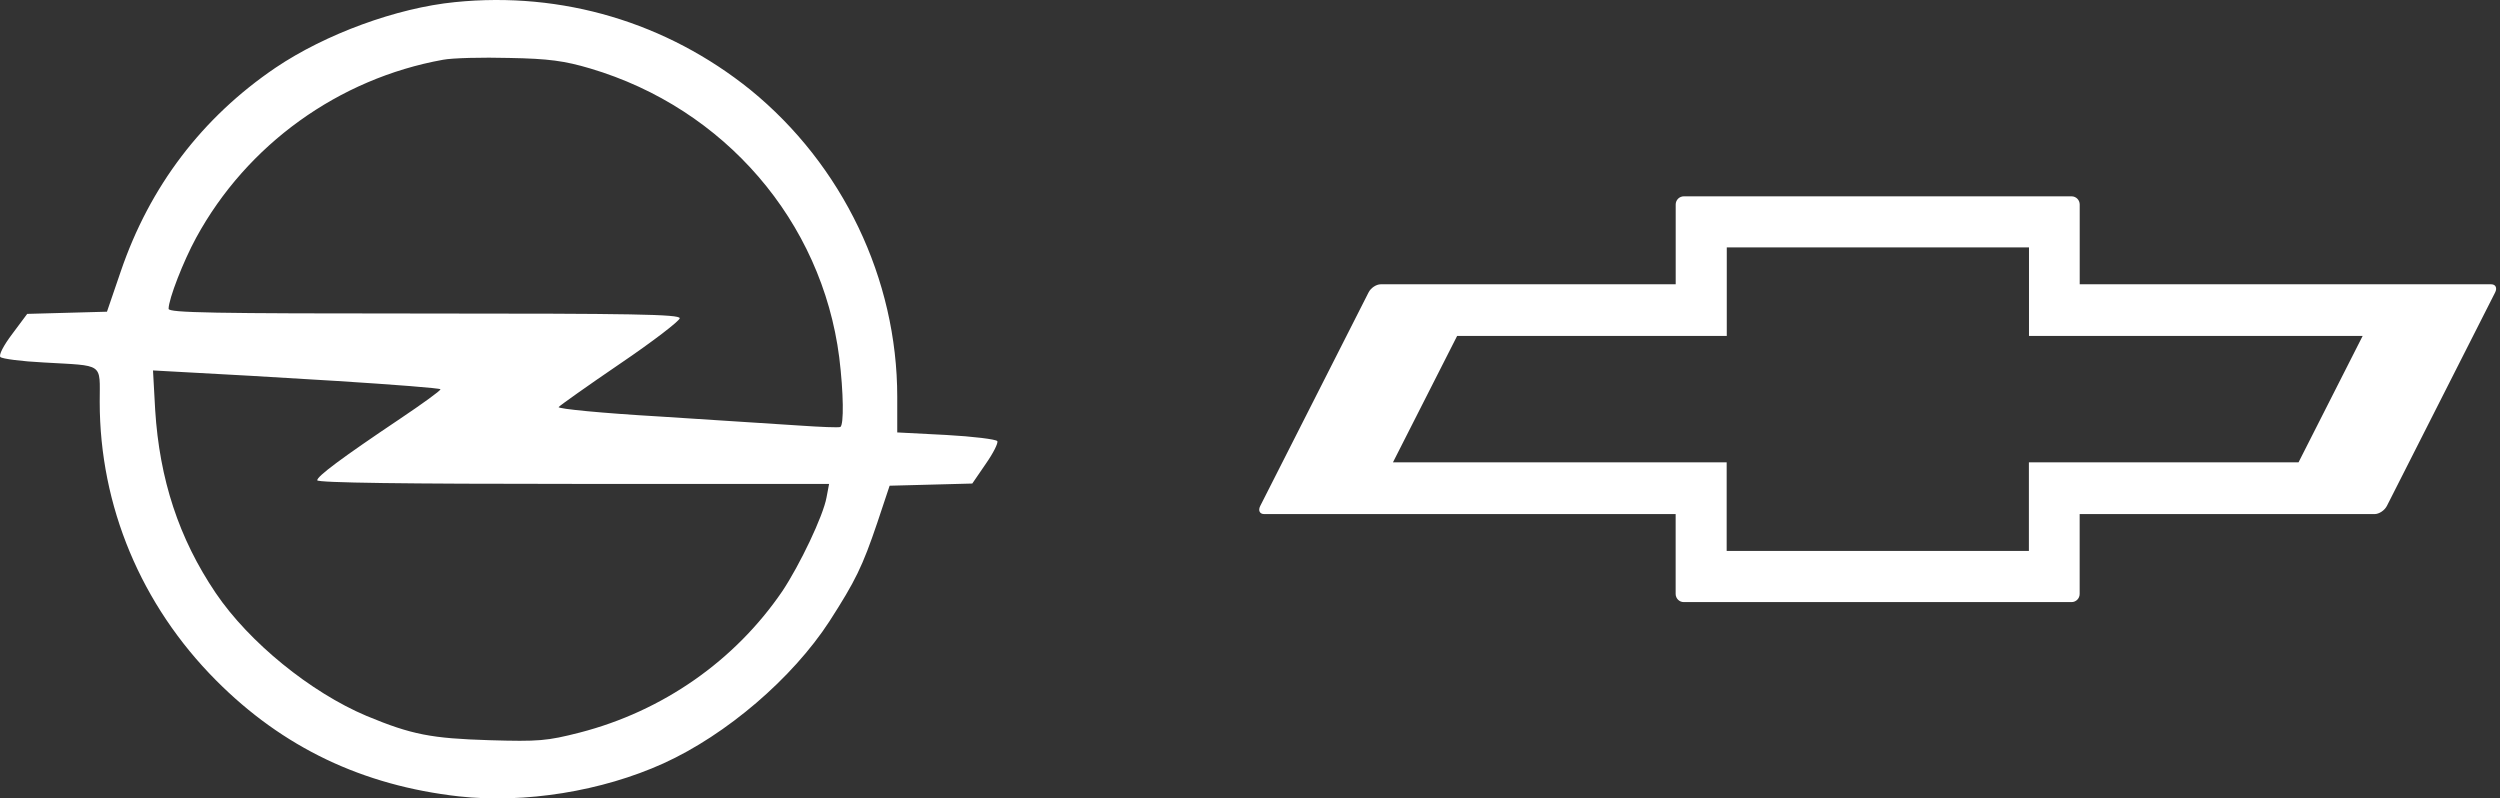
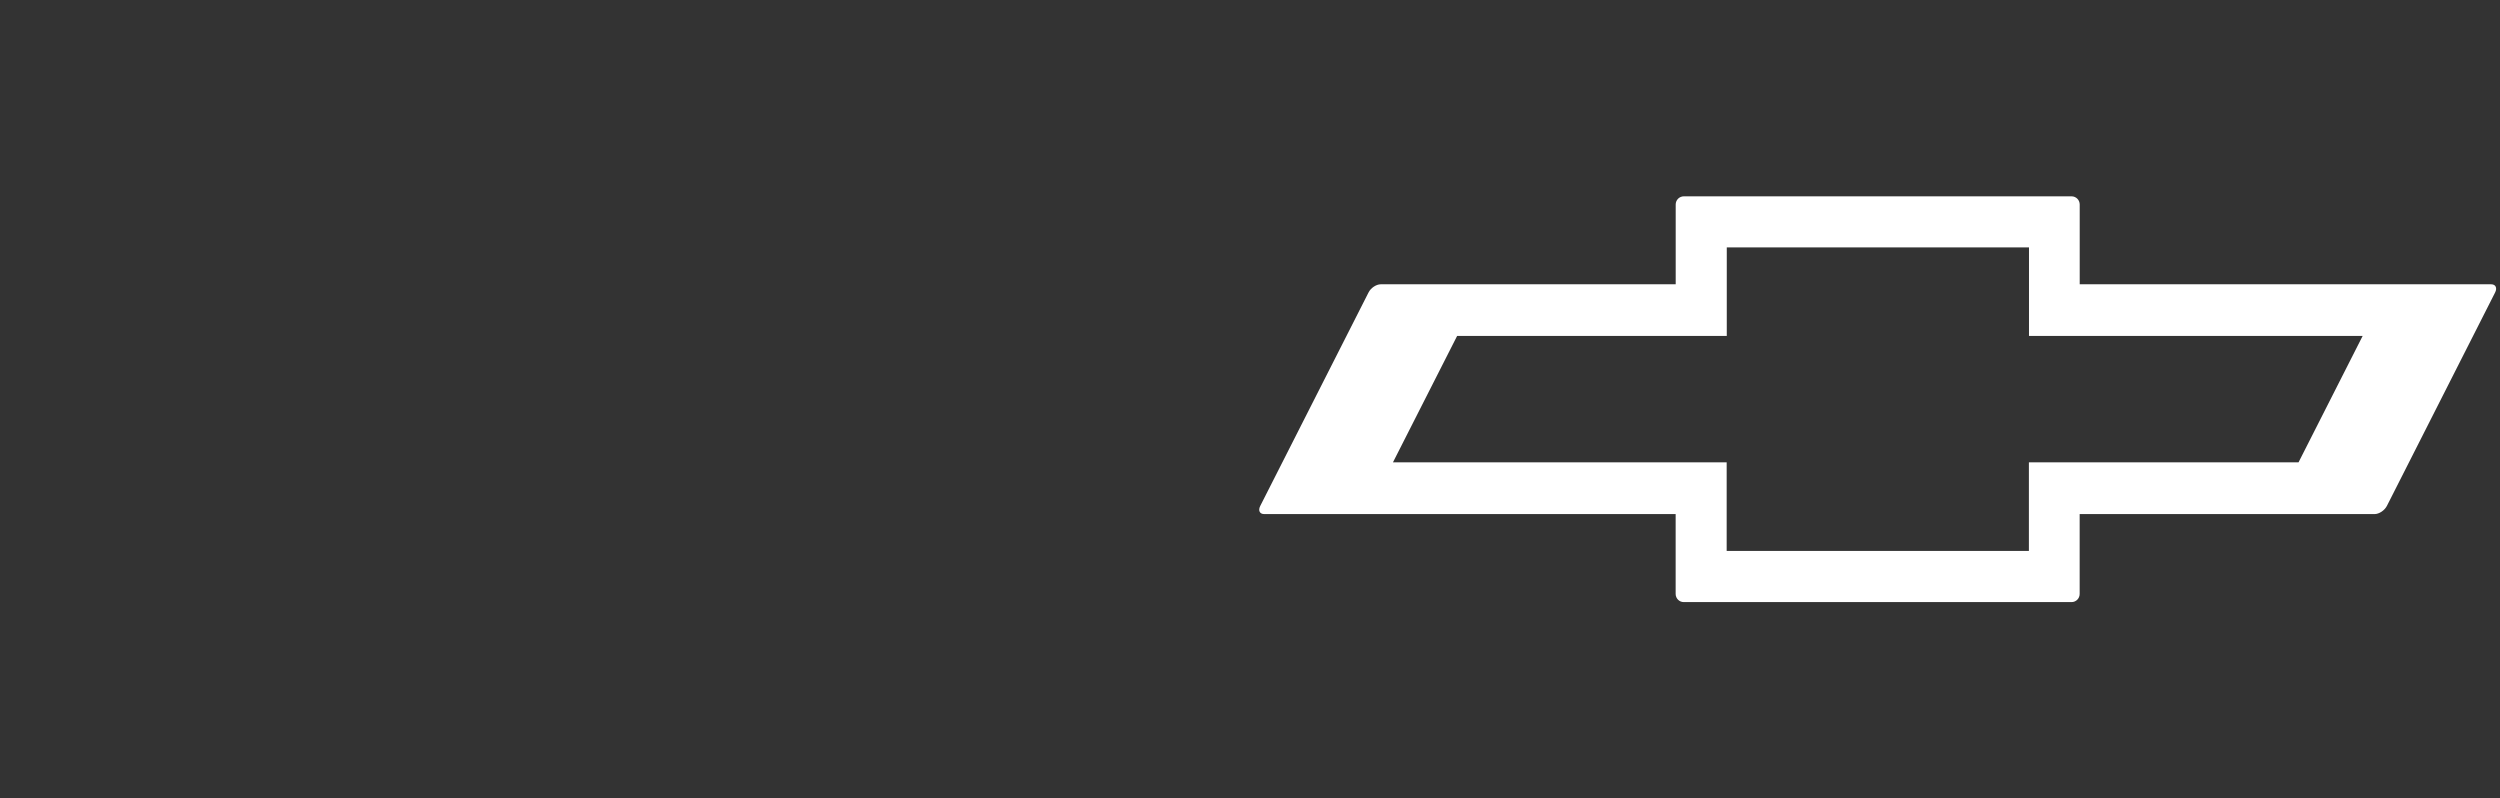
<svg xmlns="http://www.w3.org/2000/svg" width="382" height="122" viewBox="0 0 382 122" fill="none">
  <rect x="0" y="0" width="382" height="122" fill="#333333" stroke="none" />
  <path d="M380.662 43.44H317.779V31.252C317.78 31.088 317.749 30.925 317.688 30.773C317.626 30.622 317.535 30.484 317.42 30.367C317.305 30.251 317.169 30.159 317.018 30.096C316.867 30.032 316.706 30 316.543 30H257.283C257.12 30 256.959 30.032 256.808 30.096C256.657 30.159 256.521 30.251 256.406 30.367C256.291 30.484 256.2 30.622 256.138 30.773C256.077 30.925 256.046 31.088 256.047 31.252V43.44H210.977C210.292 43.44 209.458 43.994 209.111 44.692L192.565 77.308C192.211 78.006 192.479 78.552 193.172 78.552H256.039V90.756C256.039 91.437 256.59 92 257.275 92H316.535C317.22 92 317.772 91.445 317.772 90.756V78.552H362.841C363.526 78.552 364.361 77.998 364.715 77.308L381.253 44.692C381.607 44.002 381.339 43.44 380.654 43.44M361.014 51.332L351.217 70.644H310.015V84.179H263.835V70.644H212.844L222.648 51.332H263.851V37.806H310.03V51.332H361.014Z" fill="white" />
-   <path d="M69.52 0.324C60.602 1.211 49.745 5.199 42.101 10.35C30.912 17.939 22.88 28.463 18.449 41.481L16.344 47.629L10.251 47.795L4.158 47.961L1.887 51.008C0.502 52.836 -0.218 54.276 0.059 54.553C0.336 54.83 3.327 55.218 6.65 55.384C16.012 55.938 15.236 55.329 15.236 61.422C15.236 77.319 21.551 92.441 33.017 103.963C43.209 114.21 55.395 120.027 70.13 121.688C80.211 122.796 91.954 120.913 101.371 116.648C111.009 112.272 121.09 103.63 126.74 94.934C130.729 88.73 131.781 86.57 134.052 79.867L135.935 74.217L142.25 74.051L148.565 73.885L150.614 70.894C151.777 69.232 152.553 67.681 152.387 67.404C152.221 67.127 148.676 66.684 144.577 66.462L137.099 66.075V60.646C137.099 42.588 128.734 25.195 114.665 13.729C101.869 3.426 85.916 -1.337 69.52 0.324ZM90.181 10.461C110.732 16.554 125.577 33.837 128.236 54.608C128.901 60.037 128.956 64.911 128.402 65.244C128.125 65.355 125.355 65.244 122.143 65.022C118.93 64.801 109.292 64.191 100.706 63.637C92.12 63.139 85.196 62.474 85.362 62.197C85.529 61.976 89.738 58.984 94.779 55.55C99.764 52.171 103.863 49.014 103.863 48.626C103.863 48.017 96.552 47.906 64.812 47.906C32.518 47.906 25.761 47.795 25.761 47.186C25.761 45.69 28.032 39.874 29.97 36.329C37.725 22.093 51.739 12.012 67.692 9.132C69.132 8.855 73.73 8.744 77.829 8.855C83.867 8.965 86.249 9.298 90.181 10.461ZM51.407 58.209C60.159 58.763 67.305 59.317 67.305 59.483C67.305 59.705 64.535 61.699 61.156 63.97C52.072 70.063 48.471 72.777 48.471 73.386C48.471 73.774 62.153 73.94 87.578 73.94H126.685L126.297 75.99C125.799 78.815 122.198 86.348 119.539 90.336C112.283 100.972 101.26 108.671 88.575 111.939C83.59 113.213 82.316 113.324 74.782 113.103C65.92 112.826 62.929 112.272 56.005 109.391C47.474 105.791 38.058 98.147 32.962 90.613C27.311 82.249 24.376 73.22 23.711 62.64L23.379 56.603L29.416 56.935C32.74 57.101 42.6 57.655 51.407 58.209Z" fill="white" />
</svg>